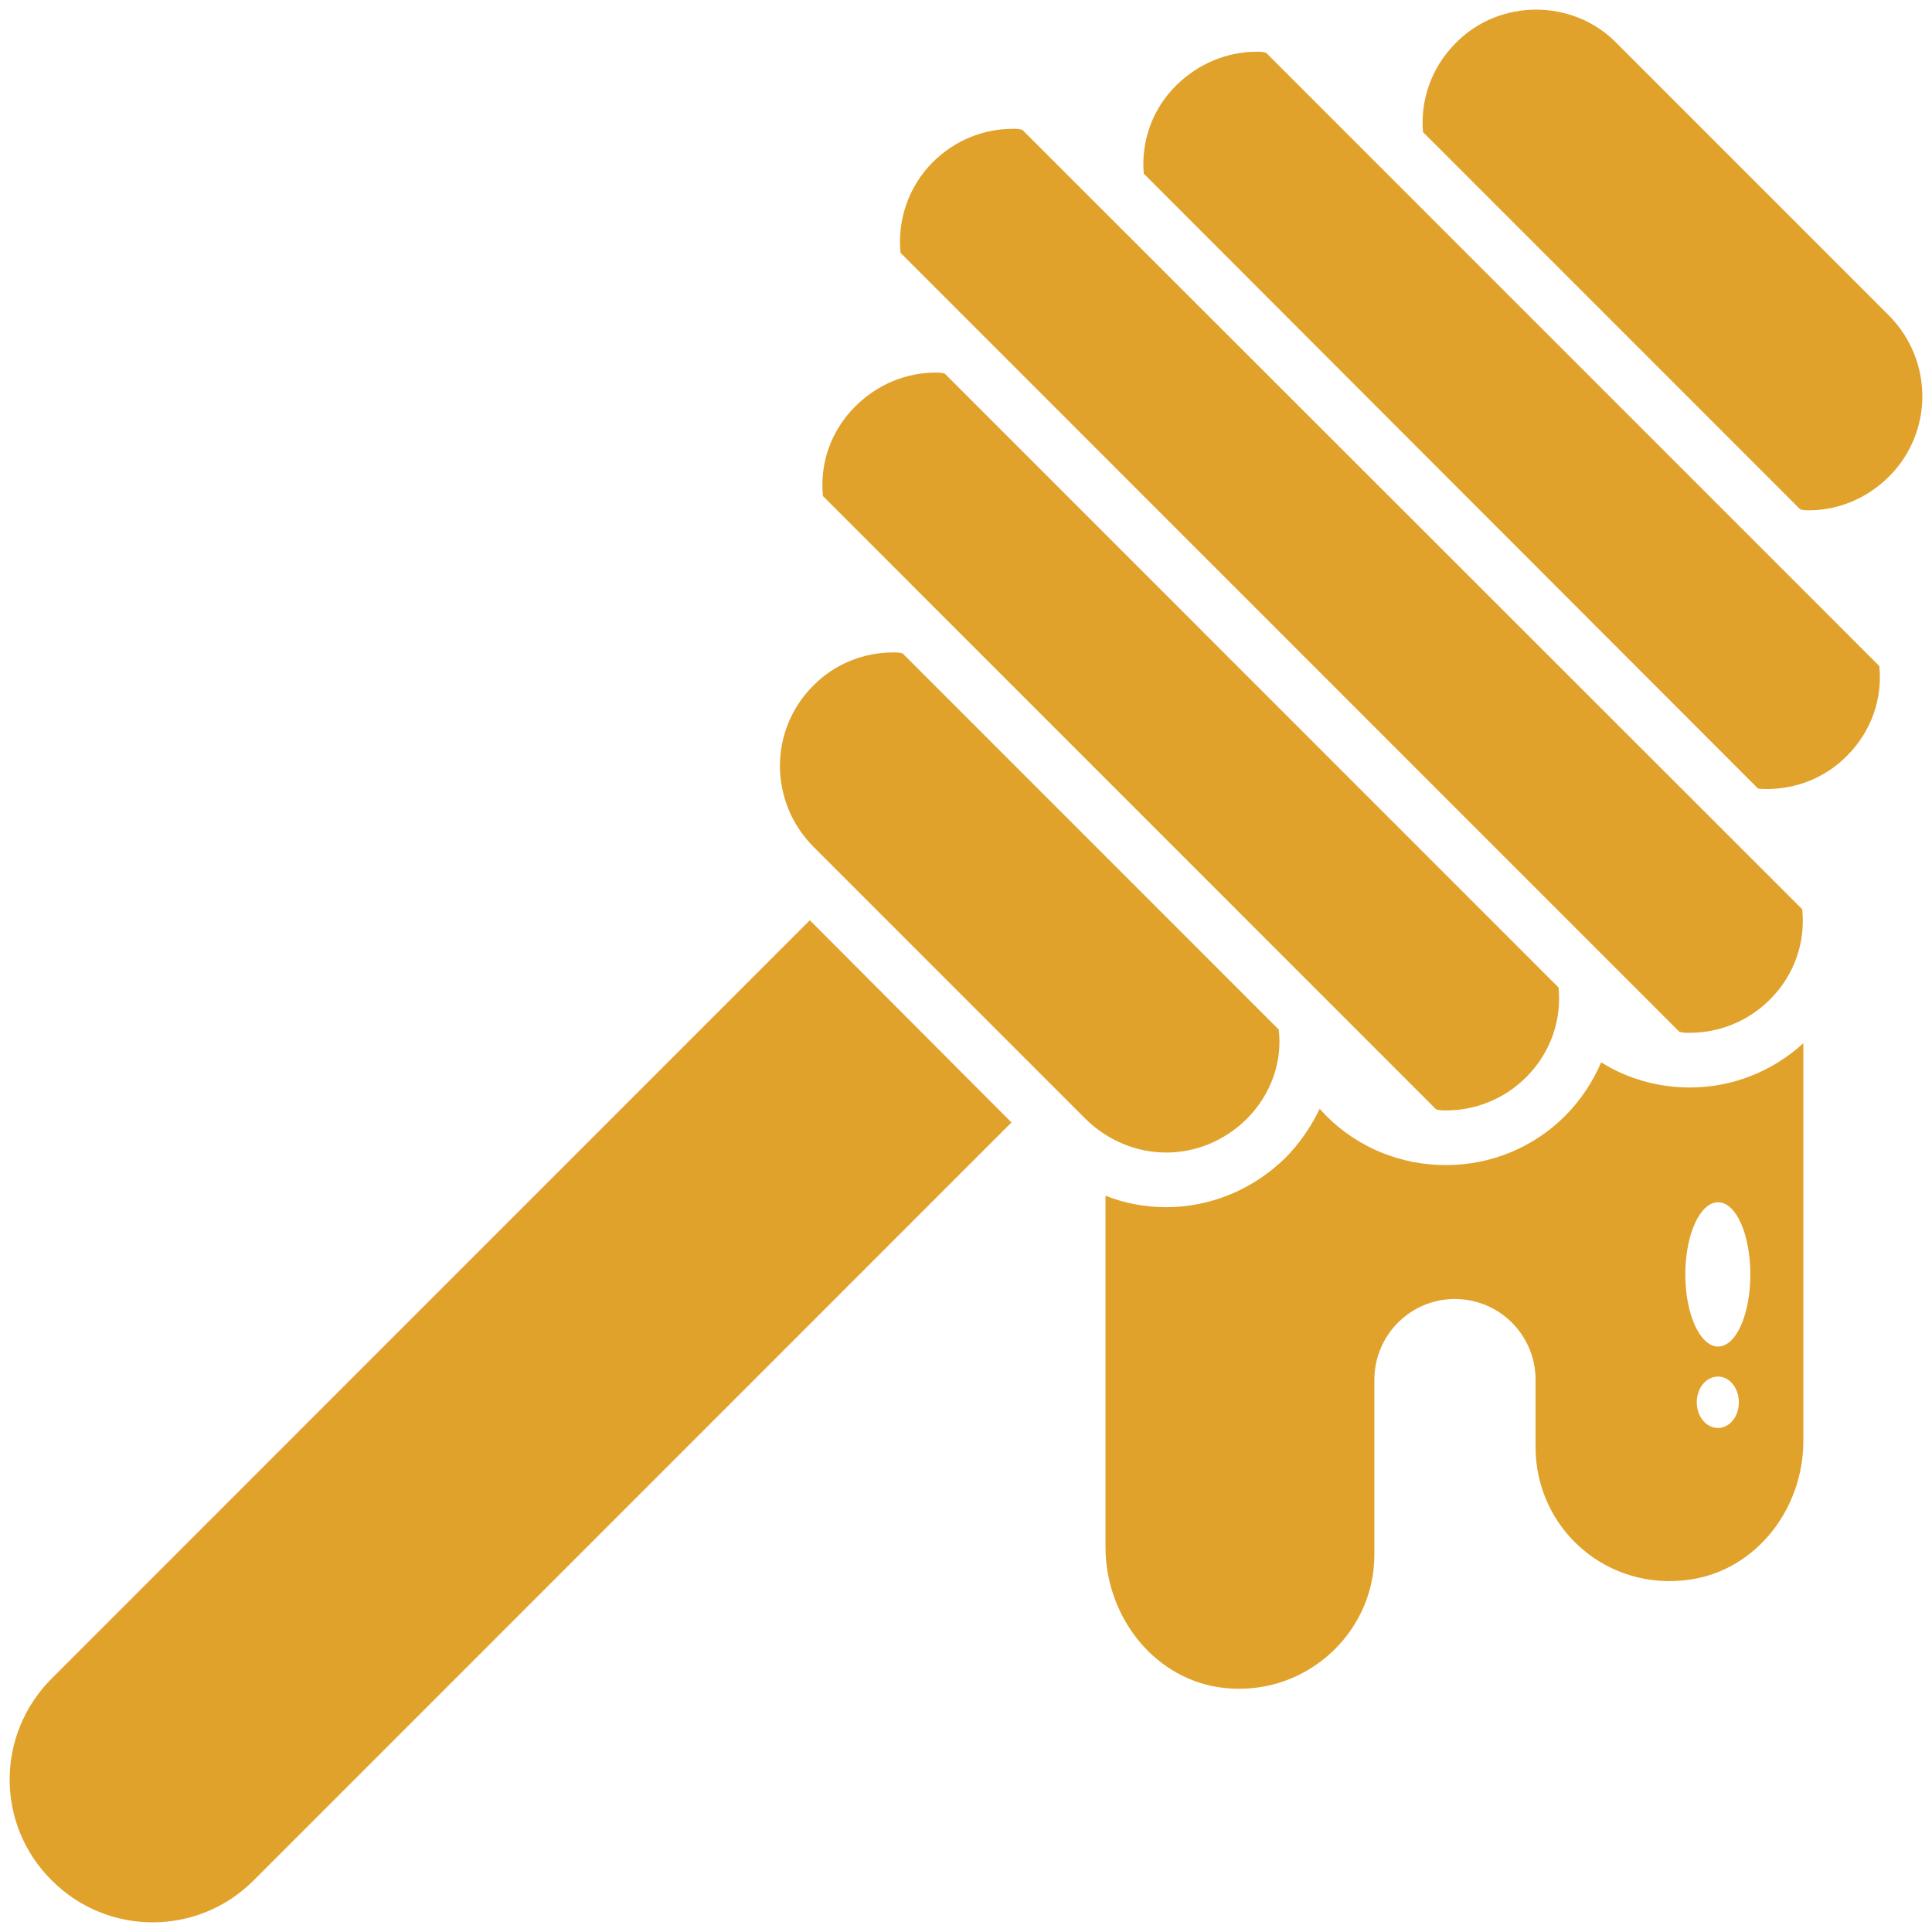
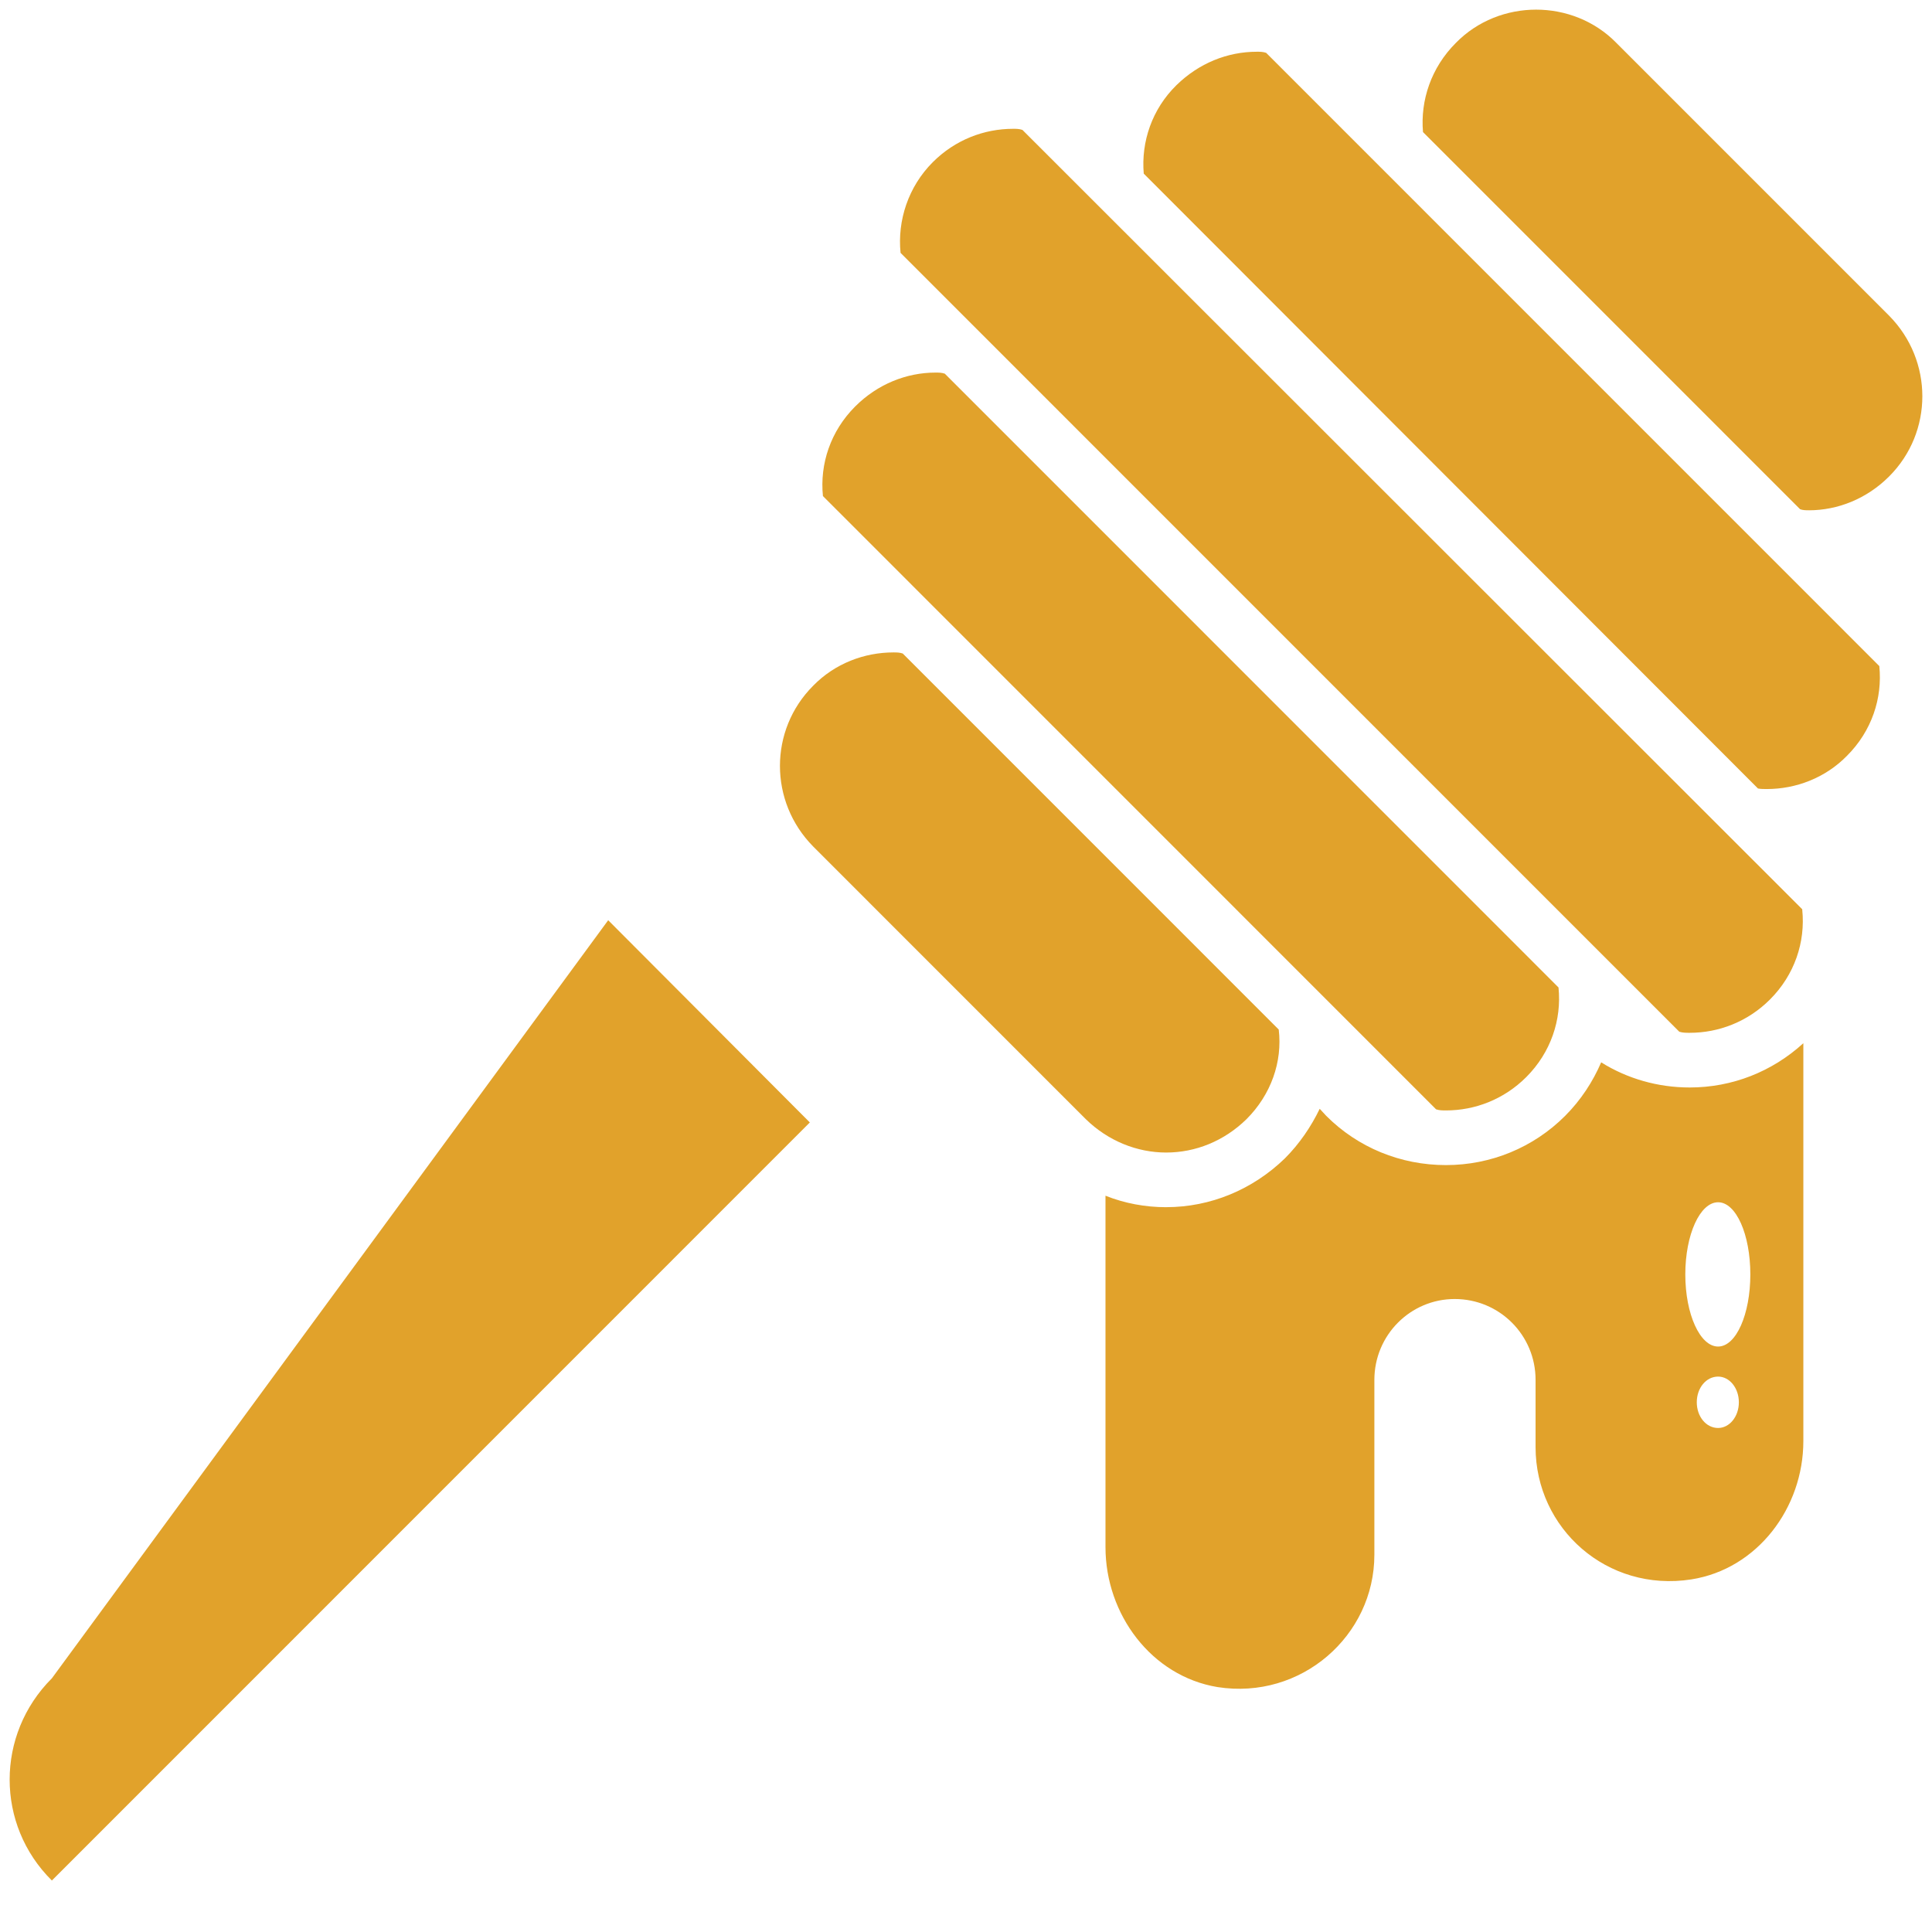
<svg xmlns="http://www.w3.org/2000/svg" viewBox="0 0 100 100" data-name="Layer 1" id="Layer_1">
-   <path style="fill: #e1a22b;" d="M60.36,62.483c2.291,0,4.469-.905,6.138-2.518.764-.764,1.358-1.641,1.81-2.574l.34.368c1.64,1.641,3.847,2.546,6.195,2.546,2.319,0,4.526-.905,6.166-2.546.82-.82,1.443-1.782,1.867-2.772,1.358.849,2.942,1.301,4.582,1.301,2.206,0,4.271-.82,5.883-2.291v20.595c0,3.451-2.376,6.619-5.799,7.158-4.356.679-8.061-2.631-8.061-6.846v-3.48c0-2.32-1.867-4.187-4.186-4.187-2.291,0-4.158,1.867-4.158,4.187v9.052c0,4.187-3.79,7.526-8.118,6.847-3.422-.566-5.799-3.763-5.799-7.243v-18.19c.99.396,2.065.594,3.14.594ZM88.928,73.912c.594,0,1.075-.594,1.075-1.33,0-.736-.481-1.33-1.075-1.33-.622,0-1.103.594-1.103,1.33s.481,1.33,1.103,1.33ZM88.928,69.697c.933,0,1.669-1.669,1.669-3.734,0-2.065-.735-3.734-1.669-3.734s-1.697,1.669-1.697,3.734c0,2.065.764,3.734,1.697,3.734ZM2.685,97.336c2.885,2.885,7.552,2.885,10.437,0l39.232-39.238-10.437-10.467L2.685,86.869c-2.914,2.913-2.914,7.581,0,10.467ZM93.624,26.413c1.499,0,2.998-.594,4.158-1.754,2.291-2.291,2.291-5.997,0-8.317l-14.115-14.117c-1.131-1.16-2.659-1.726-4.158-1.726-1.499,0-3.027.566-4.158,1.726-1.273,1.273-1.839,2.97-1.697,4.611l19.517,19.52c.141.056.311.056.453.056ZM91.446,40.841c1.499,0,3.027-.566,4.158-1.726,1.273-1.273,1.839-2.97,1.669-4.639L65.536,2.735c-.17-.057-.311-.057-.481-.057-1.527,0-2.998.594-4.158,1.726-1.273,1.245-1.838,2.942-1.697,4.583l31.793,31.826c.141.028.311.028.453.028ZM46.613,13.089l40.307,40.313c.17.056.368.056.537.056,1.499,0,2.998-.566,4.158-1.726,1.273-1.273,1.839-2.97,1.669-4.64v-.028L52.921,6.724c-.17-.057-.311-.057-.481-.057-1.499,0-2.998.566-4.158,1.726-1.273,1.273-1.839,3.027-1.669,4.696ZM42.596,25.678l31.736,31.741c.17.057.339.057.509.057,1.499,0,2.998-.566,4.158-1.726,1.273-1.273,1.839-2.97,1.669-4.639l-31.765-31.77c-.17-.056-.311-.056-.481-.056-1.499,0-2.998.594-4.158,1.754-1.273,1.273-1.838,2.97-1.669,4.639ZM42.087,43.812l14.115,14.117c1.16,1.132,2.659,1.726,4.158,1.726,1.528,0,2.998-.594,4.158-1.726,1.273-1.273,1.867-2.97,1.669-4.64l-19.46-19.463c-.17-.057-.311-.057-.481-.057-1.499,0-3.027.566-4.158,1.726-2.291,2.292-2.291,5.997,0,8.317Z" />
+   <path style="fill: #e1a22b;" d="M60.36,62.483c2.291,0,4.469-.905,6.138-2.518.764-.764,1.358-1.641,1.81-2.574l.34.368c1.64,1.641,3.847,2.546,6.195,2.546,2.319,0,4.526-.905,6.166-2.546.82-.82,1.443-1.782,1.867-2.772,1.358.849,2.942,1.301,4.582,1.301,2.206,0,4.271-.82,5.883-2.291v20.595c0,3.451-2.376,6.619-5.799,7.158-4.356.679-8.061-2.631-8.061-6.846v-3.48c0-2.32-1.867-4.187-4.186-4.187-2.291,0-4.158,1.867-4.158,4.187v9.052c0,4.187-3.79,7.526-8.118,6.847-3.422-.566-5.799-3.763-5.799-7.243v-18.19c.99.396,2.065.594,3.14.594ZM88.928,73.912c.594,0,1.075-.594,1.075-1.33,0-.736-.481-1.33-1.075-1.33-.622,0-1.103.594-1.103,1.33s.481,1.33,1.103,1.33ZM88.928,69.697c.933,0,1.669-1.669,1.669-3.734,0-2.065-.735-3.734-1.669-3.734s-1.697,1.669-1.697,3.734c0,2.065.764,3.734,1.697,3.734ZM2.685,97.336l39.232-39.238-10.437-10.467L2.685,86.869c-2.914,2.913-2.914,7.581,0,10.467ZM93.624,26.413c1.499,0,2.998-.594,4.158-1.754,2.291-2.291,2.291-5.997,0-8.317l-14.115-14.117c-1.131-1.16-2.659-1.726-4.158-1.726-1.499,0-3.027.566-4.158,1.726-1.273,1.273-1.839,2.97-1.697,4.611l19.517,19.52c.141.056.311.056.453.056ZM91.446,40.841c1.499,0,3.027-.566,4.158-1.726,1.273-1.273,1.839-2.97,1.669-4.639L65.536,2.735c-.17-.057-.311-.057-.481-.057-1.527,0-2.998.594-4.158,1.726-1.273,1.245-1.838,2.942-1.697,4.583l31.793,31.826c.141.028.311.028.453.028ZM46.613,13.089l40.307,40.313c.17.056.368.056.537.056,1.499,0,2.998-.566,4.158-1.726,1.273-1.273,1.839-2.97,1.669-4.64v-.028L52.921,6.724c-.17-.057-.311-.057-.481-.057-1.499,0-2.998.566-4.158,1.726-1.273,1.273-1.839,3.027-1.669,4.696ZM42.596,25.678l31.736,31.741c.17.057.339.057.509.057,1.499,0,2.998-.566,4.158-1.726,1.273-1.273,1.839-2.97,1.669-4.639l-31.765-31.77c-.17-.056-.311-.056-.481-.056-1.499,0-2.998.594-4.158,1.754-1.273,1.273-1.838,2.97-1.669,4.639ZM42.087,43.812l14.115,14.117c1.16,1.132,2.659,1.726,4.158,1.726,1.528,0,2.998-.594,4.158-1.726,1.273-1.273,1.867-2.97,1.669-4.64l-19.46-19.463c-.17-.057-.311-.057-.481-.057-1.499,0-3.027.566-4.158,1.726-2.291,2.292-2.291,5.997,0,8.317Z" />
</svg>